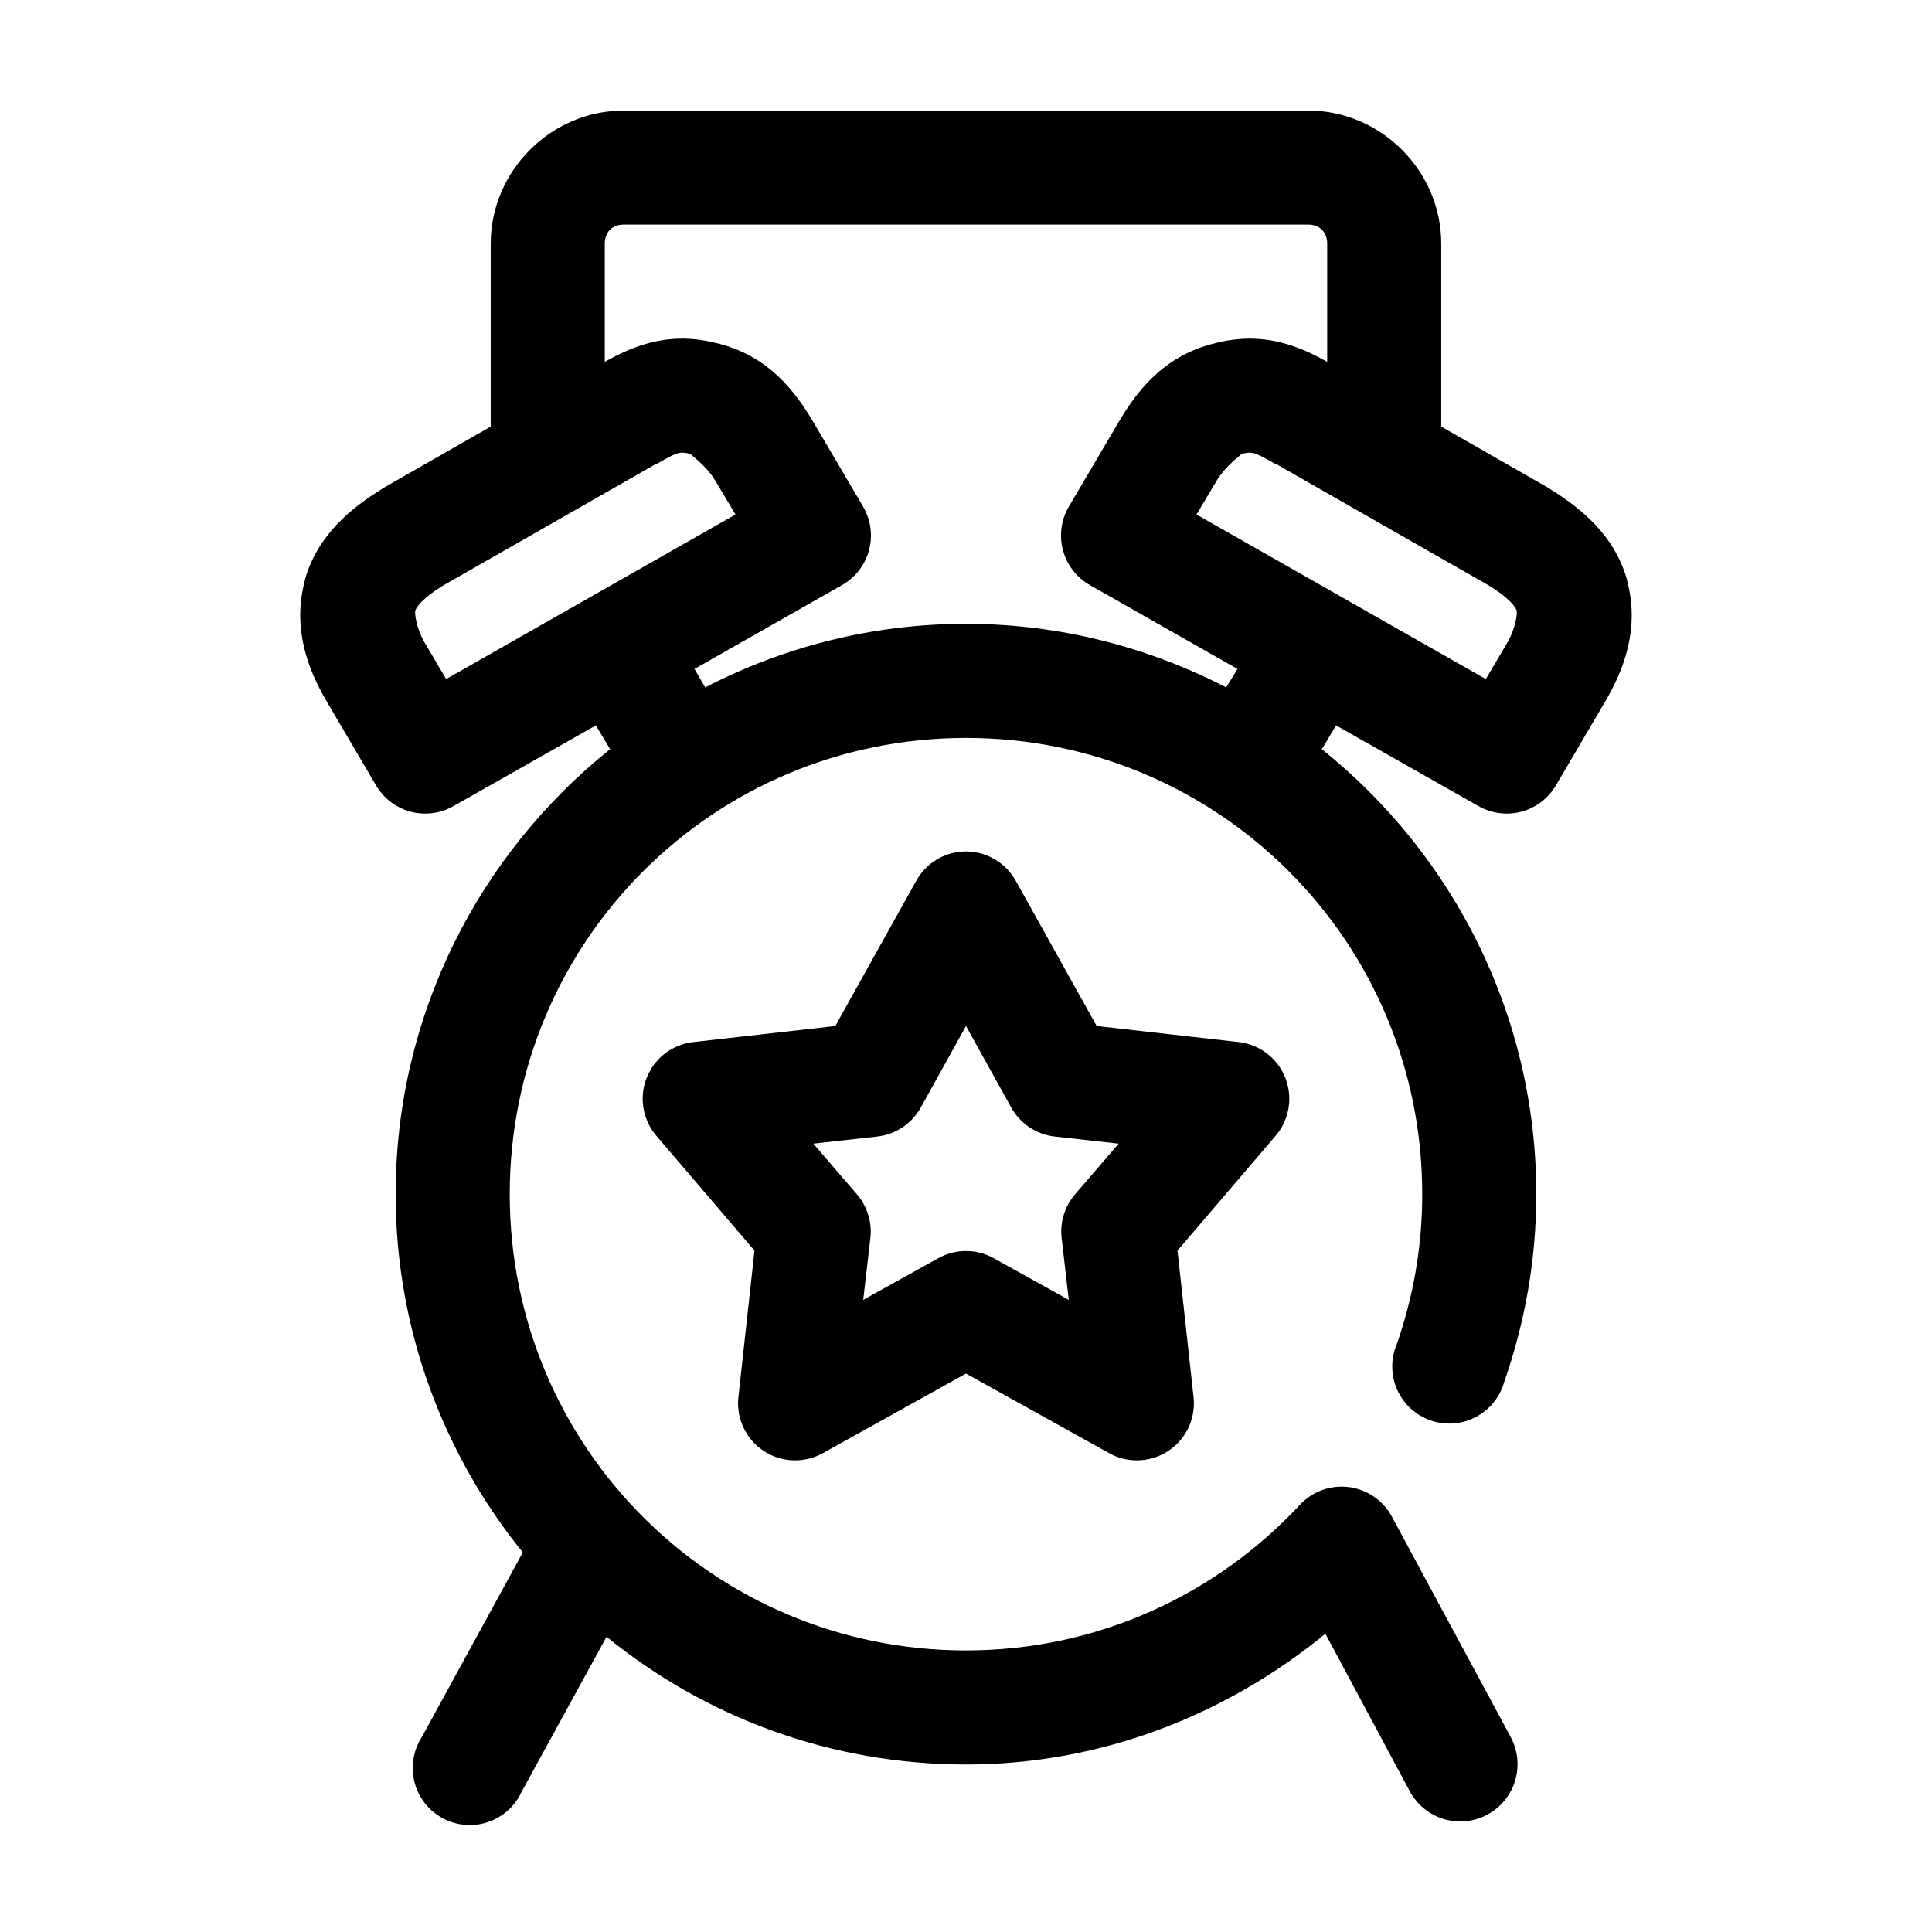
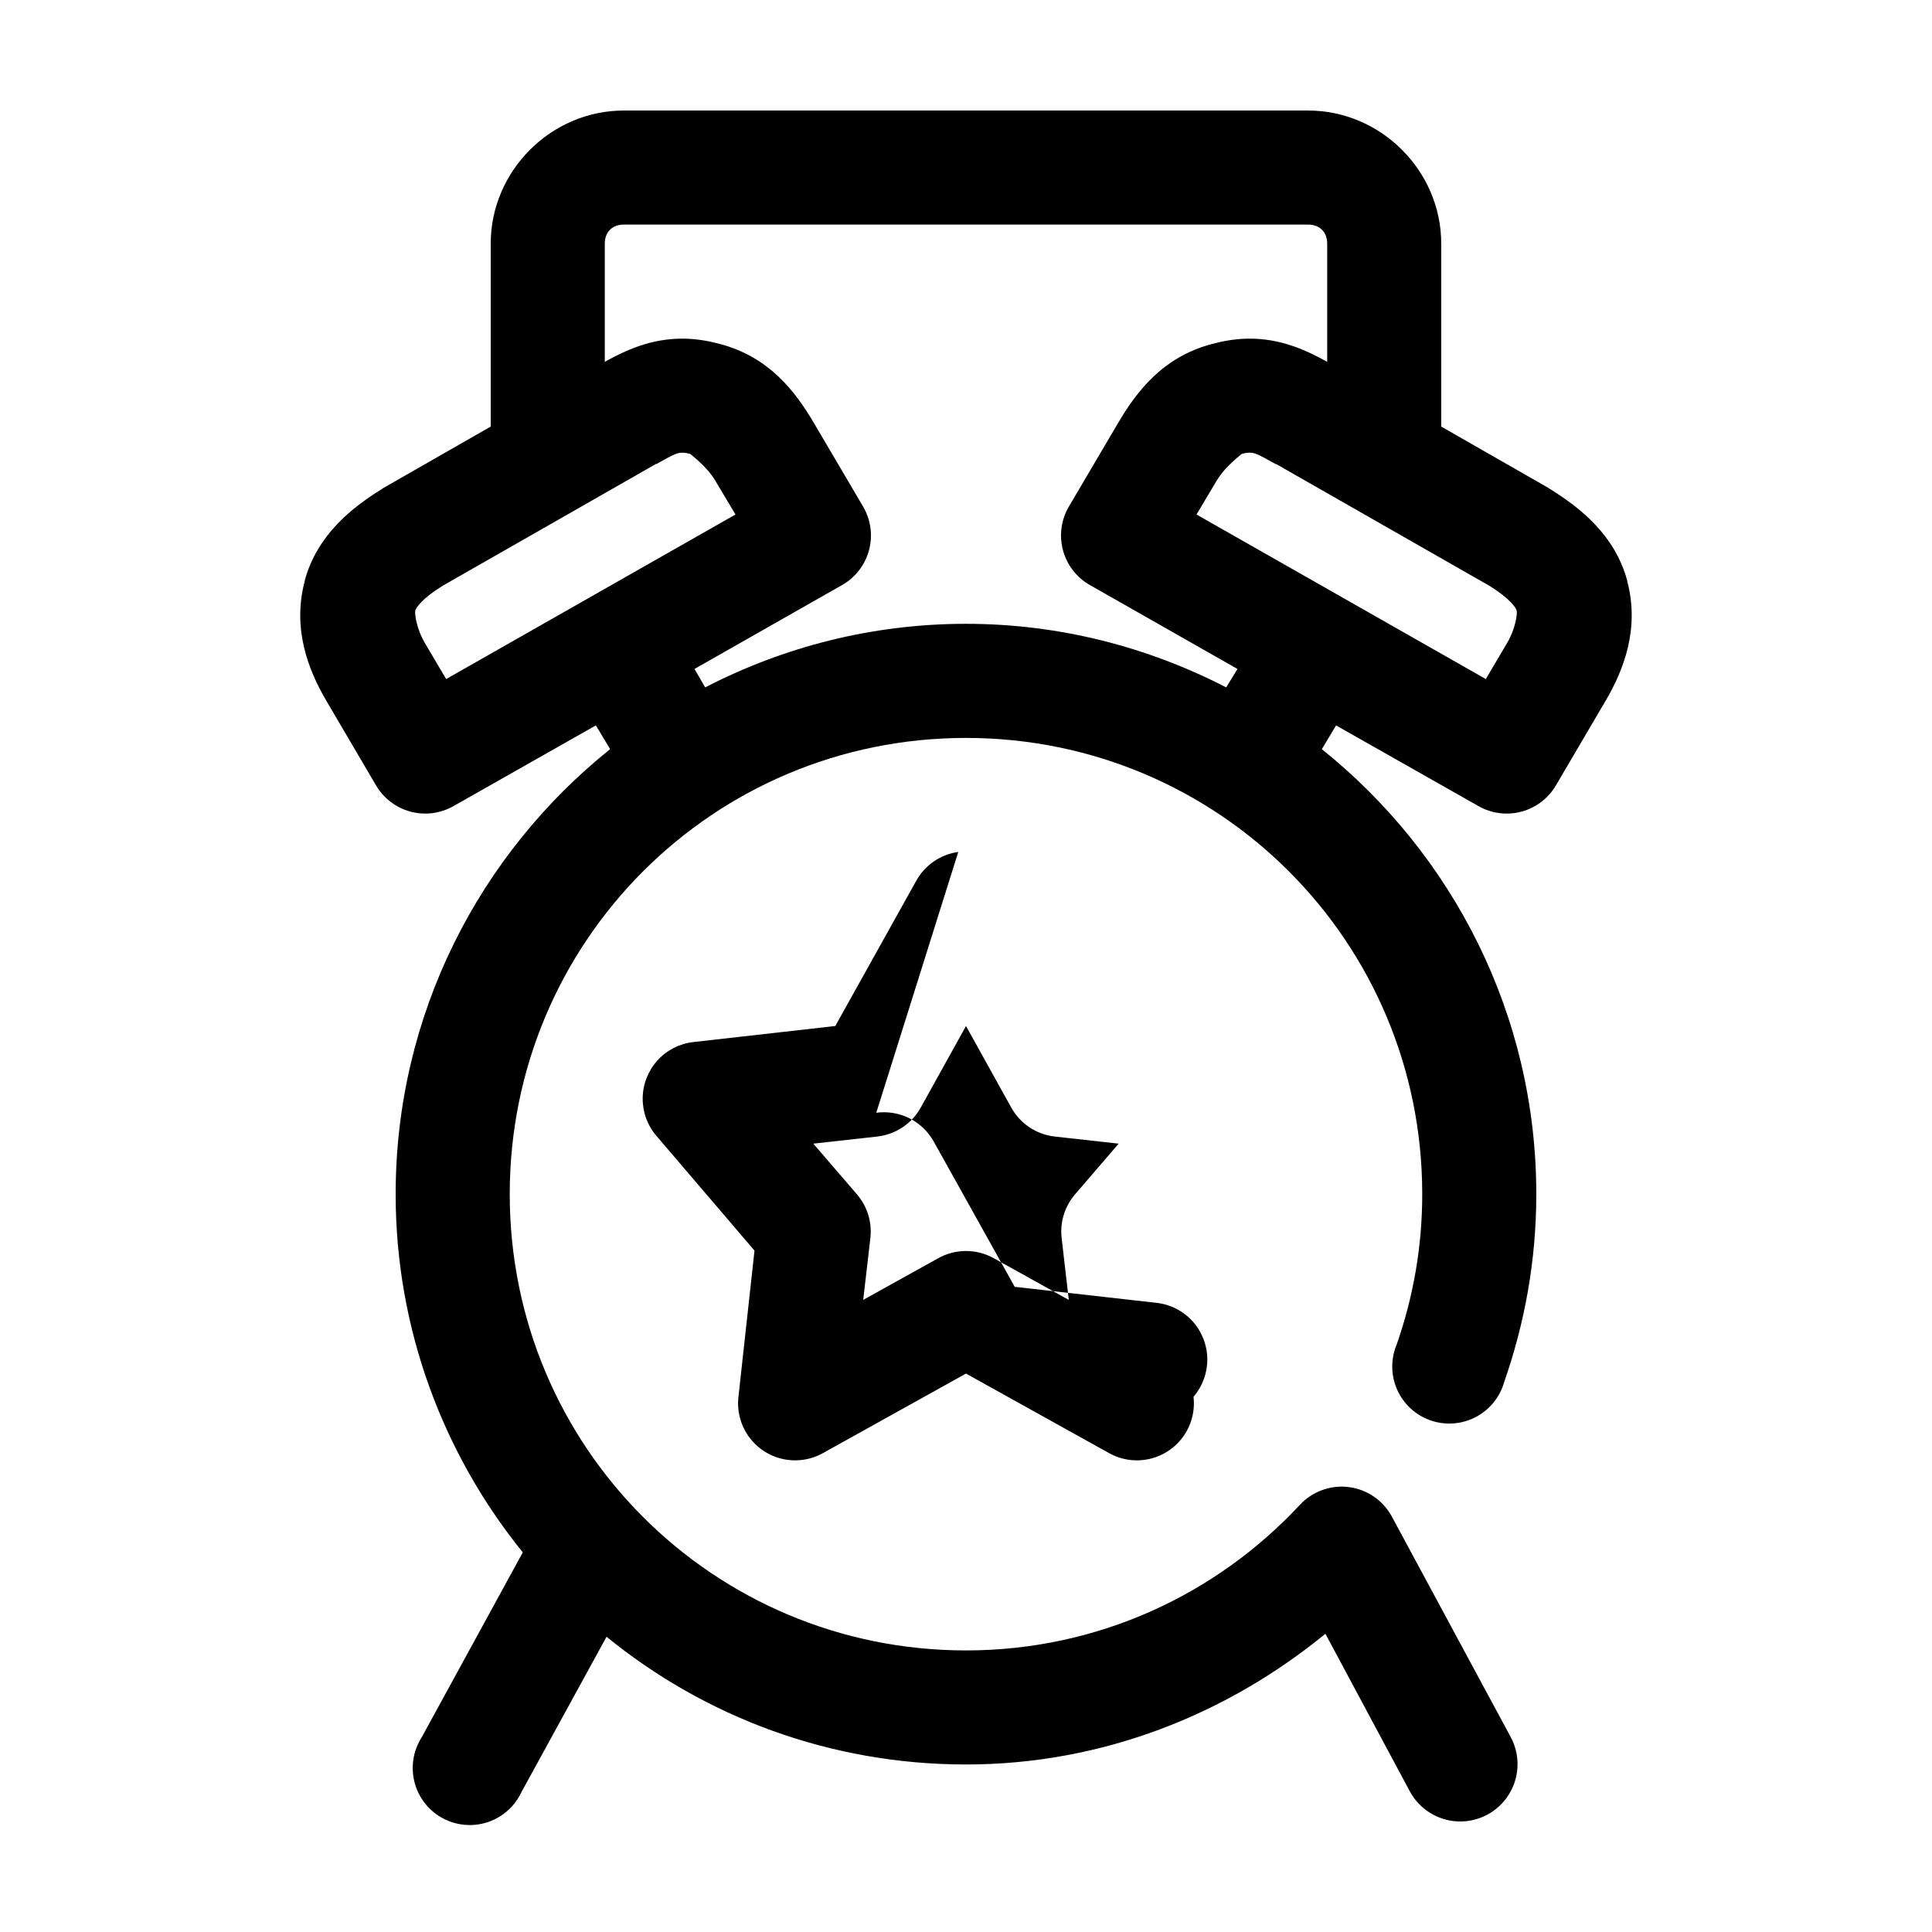
<svg xmlns="http://www.w3.org/2000/svg" fill="#000000" width="800px" height="800px" version="1.1" viewBox="144 144 512 512">
-   <path d="m309.31 173.29c-19.277 0-35.266 15.988-35.266 35.266v48.492l-28.34 16.215c-0.16 0.102-0.316 0.207-0.473 0.316-8.004 4.969-17.148 12.148-20.469 24.246-0.012 0.051 0.016 0.109 0 0.156-3.34 12.539 0.883 23.469 5.668 31.645l13.227 22.516c2.008 3.418 5.277 5.914 9.105 6.945 3.828 1.027 7.91 0.516 11.363-1.434l37.785-21.414 3.777 6.297c-34.602 27.73-56.836 70.27-56.836 117.93 0 35.887 12.695 68.973 33.691 94.934l-26.766 48.965c-2.266 3.527-2.969 7.84-1.934 11.906 1.031 4.062 3.711 7.516 7.387 9.531 3.68 2.012 8.031 2.41 12.012 1.09 3.981-1.316 7.238-4.231 8.988-8.043l22.512-41.09c26.023 21.195 59.176 33.848 95.254 33.848 36.215 0 69.18-13.32 95.25-34.637l22.355 41.723c2.559 4.781 7.477 7.832 12.895 8.008 5.422 0.172 10.523-2.559 13.383-7.164 2.863-4.606 3.047-10.391 0.488-15.172l-31.488-58.41c-2.305-4.305-6.547-7.231-11.391-7.856s-9.691 1.129-13.012 4.707c-22.09 23.707-53.457 38.574-88.48 38.574-66.961 0-120.91-53.957-120.91-120.91 0-66.961 53.953-120.91 120.91-120.91 66.957 0 120.91 53.953 120.91 120.91 0 14.023-2.406 27.348-6.769 39.832-1.613 3.848-1.566 8.188 0.133 12 1.699 3.809 4.898 6.746 8.836 8.117 3.941 1.371 8.273 1.055 11.969-0.879 3.699-1.93 6.434-5.305 7.559-9.32 5.461-15.633 8.5-32.309 8.5-49.75 0-47.656-22.234-90.195-56.836-117.93l3.777-6.297 37.789 21.414c3.449 1.949 7.531 2.461 11.359 1.434 3.828-1.031 7.098-3.527 9.105-6.945l13.227-22.516c4.785-8.176 9.008-19.105 5.668-31.645-0.016-0.051 0.012-0.109 0-0.156-3.32-12.098-12.465-19.277-20.469-24.246-0.156-0.109-0.312-0.215-0.473-0.316l-28.34-16.215v-48.492c0-19.277-15.988-35.266-35.266-35.266zm0 30.227h181.37c3.055 0 5.039 1.988 5.039 5.039v31.332c-5.371-2.984-12.363-6.301-21.098-6.141-3.555 0.062-6.629 0.672-9.445 1.418-13.02 3.441-19.957 12.574-24.875 20.938l-13.07 22.199c-2.035 3.5-2.582 7.672-1.516 11.578s3.652 7.223 7.184 9.203l39.047 22.199-2.992 4.883c-20.695-10.672-44.129-16.848-68.957-16.848-24.879 0-48.391 6.137-69.117 16.848l-2.836-4.883 39.047-22.199c3.531-1.98 6.121-5.297 7.184-9.203 1.066-3.906 0.52-8.078-1.516-11.578l-13.066-22.199c-4.922-8.363-11.855-17.496-24.879-20.938-2.816-0.746-5.891-1.355-9.445-1.418-8.734-0.16-15.727 3.156-21.098 6.141v-31.332c0-3.051 1.988-5.039 5.039-5.039zm15.43 60.457c-0.02 0 0.75-0.066 2.203 0.316-0.238-0.062 4.293 3.141 6.613 7.086l5.352 8.973-76.672 43.609-5.668-9.602c-2.281-3.902-2.695-7.848-2.519-8.504 0.23-0.844 1.77-3.211 7.242-6.609l56.523-32.277c0.094-0.055 0.062 0.055 0.156 0 4.793-2.723 5.664-3.012 6.769-2.992zm150.04 0c0.375-0.031 0.484 0 0.473 0 1.105-0.02 1.98 0.27 6.769 2.992 0.094 0.055 0.062-0.055 0.16 0l56.52 32.277c5.473 3.398 7.016 5.766 7.242 6.609 0.18 0.656-0.234 4.602-2.519 8.504l-5.668 9.602-76.672-43.609 5.352-8.973c2.32-3.945 6.856-7.148 6.613-7.086 0.727-0.191 1.359-0.285 1.73-0.316zm-76.828 105.8c-4.738 0.66-8.883 3.519-11.18 7.715l-21.41 38.414-37.629 4.254c-3.66 0.414-7.043 2.148-9.512 4.879s-3.859 6.269-3.902 9.949c-0.047 3.684 1.25 7.254 3.652 10.047l25.977 30.387-4.25 38.73c-0.43 3.699 0.523 7.43 2.672 10.469 2.152 3.043 5.352 5.184 8.984 6.012 3.633 0.828 7.441 0.285 10.699-1.523l37.945-21.098 37.941 21.098c3.258 1.809 7.066 2.352 10.699 1.523s6.832-2.969 8.984-6.012c2.152-3.039 3.102-6.769 2.672-10.469l-4.25-38.73 25.977-30.387c2.402-2.793 3.703-6.363 3.656-10.047-0.047-3.68-1.438-7.219-3.906-9.949s-5.852-4.465-9.508-4.879l-37.629-4.254-21.414-38.414c-1.469-2.68-3.711-4.848-6.438-6.227-2.727-1.375-5.805-1.895-8.832-1.488zm2.047 46.129 11.965 21.57c2.359 4.277 6.641 7.152 11.492 7.715l17.004 1.891-11.652 13.539c-2.691 3.188-3.945 7.348-3.461 11.492l1.887 16.375-19.836-11.02c-4.598-2.582-10.203-2.582-14.801 0l-19.836 11.02 1.891-16.375c0.48-4.144-0.773-8.305-3.465-11.492l-11.652-13.539 17.004-1.891c4.852-0.562 9.133-3.438 11.492-7.715z" />
+   <path d="m309.31 173.29c-19.277 0-35.266 15.988-35.266 35.266v48.492l-28.34 16.215c-0.16 0.102-0.316 0.207-0.473 0.316-8.004 4.969-17.148 12.148-20.469 24.246-0.012 0.051 0.016 0.109 0 0.156-3.34 12.539 0.883 23.469 5.668 31.645l13.227 22.516c2.008 3.418 5.277 5.914 9.105 6.945 3.828 1.027 7.91 0.516 11.363-1.434l37.785-21.414 3.777 6.297c-34.602 27.73-56.836 70.27-56.836 117.93 0 35.887 12.695 68.973 33.691 94.934l-26.766 48.965c-2.266 3.527-2.969 7.84-1.934 11.906 1.031 4.062 3.711 7.516 7.387 9.531 3.68 2.012 8.031 2.41 12.012 1.09 3.981-1.316 7.238-4.231 8.988-8.043l22.512-41.09c26.023 21.195 59.176 33.848 95.254 33.848 36.215 0 69.18-13.32 95.25-34.637l22.355 41.723c2.559 4.781 7.477 7.832 12.895 8.008 5.422 0.172 10.523-2.559 13.383-7.164 2.863-4.606 3.047-10.391 0.488-15.172l-31.488-58.41c-2.305-4.305-6.547-7.231-11.391-7.856s-9.691 1.129-13.012 4.707c-22.09 23.707-53.457 38.574-88.48 38.574-66.961 0-120.91-53.957-120.91-120.91 0-66.961 53.953-120.91 120.91-120.91 66.957 0 120.91 53.953 120.91 120.91 0 14.023-2.406 27.348-6.769 39.832-1.613 3.848-1.566 8.188 0.133 12 1.699 3.809 4.898 6.746 8.836 8.117 3.941 1.371 8.273 1.055 11.969-0.879 3.699-1.93 6.434-5.305 7.559-9.32 5.461-15.633 8.5-32.309 8.5-49.75 0-47.656-22.234-90.195-56.836-117.93l3.777-6.297 37.789 21.414c3.449 1.949 7.531 2.461 11.359 1.434 3.828-1.031 7.098-3.527 9.105-6.945l13.227-22.516c4.785-8.176 9.008-19.105 5.668-31.645-0.016-0.051 0.012-0.109 0-0.156-3.32-12.098-12.465-19.277-20.469-24.246-0.156-0.109-0.312-0.215-0.473-0.316l-28.34-16.215v-48.492c0-19.277-15.988-35.266-35.266-35.266zm0 30.227h181.37c3.055 0 5.039 1.988 5.039 5.039v31.332c-5.371-2.984-12.363-6.301-21.098-6.141-3.555 0.062-6.629 0.672-9.445 1.418-13.02 3.441-19.957 12.574-24.875 20.938l-13.07 22.199c-2.035 3.5-2.582 7.672-1.516 11.578s3.652 7.223 7.184 9.203l39.047 22.199-2.992 4.883c-20.695-10.672-44.129-16.848-68.957-16.848-24.879 0-48.391 6.137-69.117 16.848l-2.836-4.883 39.047-22.199c3.531-1.98 6.121-5.297 7.184-9.203 1.066-3.906 0.52-8.078-1.516-11.578l-13.066-22.199c-4.922-8.363-11.855-17.496-24.879-20.938-2.816-0.746-5.891-1.355-9.445-1.418-8.734-0.16-15.727 3.156-21.098 6.141v-31.332c0-3.051 1.988-5.039 5.039-5.039zm15.43 60.457c-0.02 0 0.75-0.066 2.203 0.316-0.238-0.062 4.293 3.141 6.613 7.086l5.352 8.973-76.672 43.609-5.668-9.602c-2.281-3.902-2.695-7.848-2.519-8.504 0.23-0.844 1.77-3.211 7.242-6.609l56.523-32.277c0.094-0.055 0.062 0.055 0.156 0 4.793-2.723 5.664-3.012 6.769-2.992zm150.04 0c0.375-0.031 0.484 0 0.473 0 1.105-0.02 1.98 0.27 6.769 2.992 0.094 0.055 0.062-0.055 0.16 0l56.52 32.277c5.473 3.398 7.016 5.766 7.242 6.609 0.18 0.656-0.234 4.602-2.519 8.504l-5.668 9.602-76.672-43.609 5.352-8.973c2.32-3.945 6.856-7.148 6.613-7.086 0.727-0.191 1.359-0.285 1.73-0.316zm-76.828 105.8c-4.738 0.66-8.883 3.519-11.18 7.715l-21.41 38.414-37.629 4.254c-3.66 0.414-7.043 2.148-9.512 4.879s-3.859 6.269-3.902 9.949c-0.047 3.684 1.25 7.254 3.652 10.047l25.977 30.387-4.25 38.73c-0.43 3.699 0.523 7.43 2.672 10.469 2.152 3.043 5.352 5.184 8.984 6.012 3.633 0.828 7.441 0.285 10.699-1.523l37.945-21.098 37.941 21.098c3.258 1.809 7.066 2.352 10.699 1.523s6.832-2.969 8.984-6.012c2.152-3.039 3.102-6.769 2.672-10.469c2.402-2.793 3.703-6.363 3.656-10.047-0.047-3.68-1.438-7.219-3.906-9.949s-5.852-4.465-9.508-4.879l-37.629-4.254-21.414-38.414c-1.469-2.68-3.711-4.848-6.438-6.227-2.727-1.375-5.805-1.895-8.832-1.488zm2.047 46.129 11.965 21.57c2.359 4.277 6.641 7.152 11.492 7.715l17.004 1.891-11.652 13.539c-2.691 3.188-3.945 7.348-3.461 11.492l1.887 16.375-19.836-11.02c-4.598-2.582-10.203-2.582-14.801 0l-19.836 11.02 1.891-16.375c0.48-4.144-0.773-8.305-3.465-11.492l-11.652-13.539 17.004-1.891c4.852-0.562 9.133-3.438 11.492-7.715z" />
</svg>